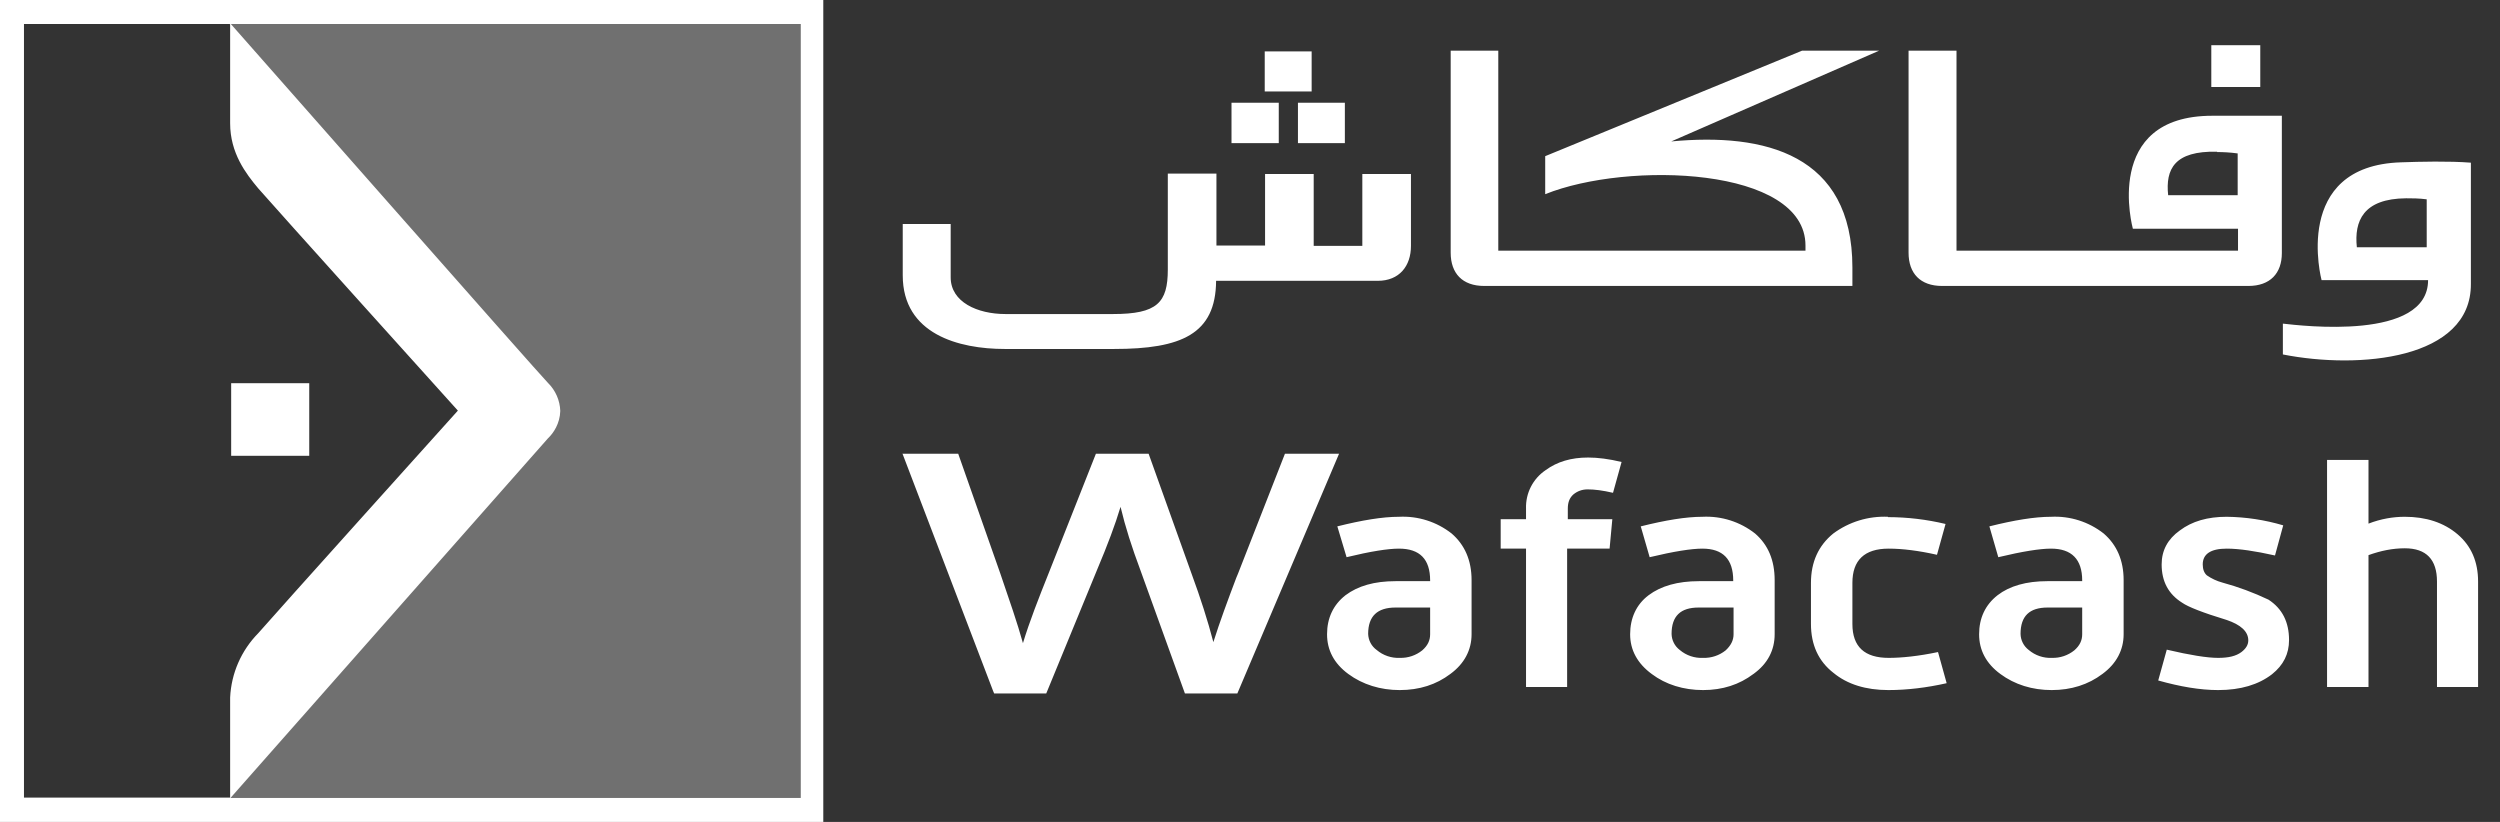
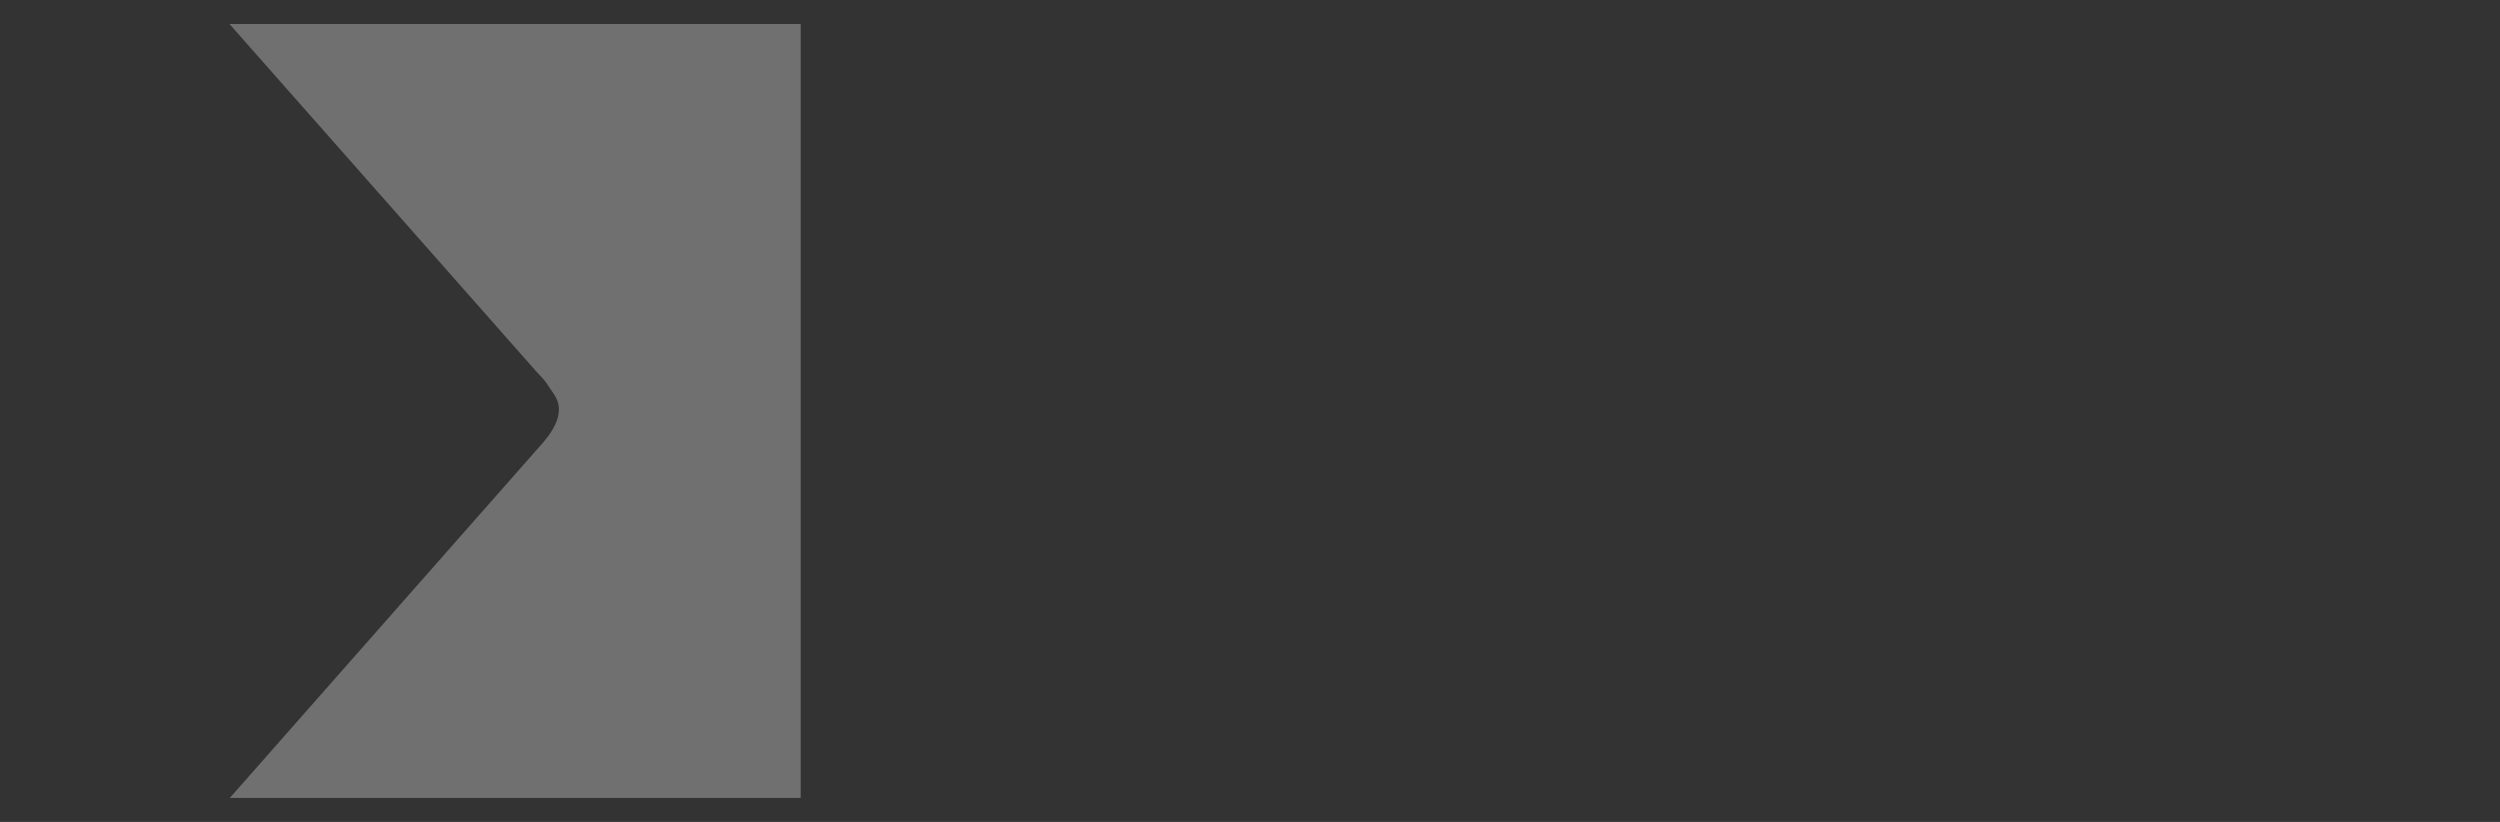
<svg xmlns="http://www.w3.org/2000/svg" width="73" height="24" viewBox="0 0 73 24" fill="none">
  <rect x="0" y="0" width="73" height="24" fill="#333333" stroke="none" />
-   <path d="M0 0V24H24.04V0H0ZM0.7 0.7H6.72V3.6C6.72 4.47 7.18 5.07 7.54 5.5C7.9 5.92 13.37 11.99 13.37 11.99C13.37 11.99 7.9 18.07 7.54 18.49C7.044 18.994 6.752 19.663 6.72 20.37V23.29H0.7V0.7ZM6.74 0.7H23.38V23.3H6.73L16 12.8C16.16 12.65 16.35 12.37 16.36 12C16.35 11.691 16.221 11.397 16 11.18C15.83 11.02 7.13 1.14 6.74 0.7ZM64.57 1.32V2.54H66V1.32H64.57ZM42.36 1.48V7.38C42.36 7.98 42.7 8.35 43.34 8.35H54.09V7.81C54.09 4.51 51.54 3.87 48.8 4.13L54.87 1.48H52.62L45.12 4.56V5.67C47.53 4.7 52.72 4.87 52.72 7.17V7.32H43.75V1.48H42.35H42.36ZM55.73 1.48V7.38C55.73 7.98 56.07 8.35 56.71 8.35H65.65C66.29 8.35 66.63 7.98 66.63 7.39V3.38H64.6C61.37 3.38 62.28 6.68 62.28 6.68H65.35V7.32H57.13V1.48H55.73ZM36.93 1.5V2.67H38.3V1.5H36.93ZM35.96 3V4.18H37.34V3H35.96ZM37.9 3V4.18H39.27V3H37.9ZM64.74 4.44C64.92 4.44 65.12 4.45 65.34 4.48V5.7H63.31C63.23 4.94 63.49 4.4 64.74 4.43V4.44ZM70.11 4.74C66.9 4.84 67.79 8.18 67.79 8.18H70.9C70.9 9.96 67.2 9.51 66.66 9.45V10.35C68.88 10.79 72.16 10.5 72.15 8.29V4.75C71.51 4.7 70.67 4.72 70.11 4.74ZM36.94 5.07V7.17H35.52V5.07H34.1V7.87C34.1 8.84 33.79 9.17 32.5 9.17H29.36C28.54 9.17 27.76 8.82 27.76 8.1V6.54H26.36V8.04C26.36 9.76 28 10.19 29.34 10.19H32.53C34.49 10.19 35.5 9.76 35.51 8.2H40.23C40.86 8.2 41.2 7.77 41.2 7.18V5.08H39.78V7.18H38.36V5.08H36.94V5.07ZM70.26 5.79C70.43 5.79 70.63 5.79 70.86 5.82V7.22H68.82C68.74 6.46 69 5.8 70.26 5.79ZM6.75 11.19V13.31H9.03V11.19H6.75ZM26.35 13.24L29 20.18L29.03 20.25H30.55L32.03 16.65C32.35 15.89 32.56 15.33 32.72 14.8C32.86 15.39 33.05 15.98 33.3 16.65L34.6 20.25H36.13L39.1 13.25H37.52L36.15 16.75L36.1 16.87C35.85 17.53 35.62 18.15 35.43 18.75C35.27 18.13 35.05 17.45 34.8 16.77L33.54 13.25H32L30.62 16.74C30.34 17.44 30.06 18.15 29.87 18.78C29.71 18.2 29.47 17.51 29.21 16.75L27.98 13.25H26.36L26.35 13.24ZM46.37 13.36C45.88 13.36 45.47 13.48 45.13 13.73C44.948 13.853 44.8 14.021 44.701 14.216C44.601 14.412 44.553 14.63 44.56 14.85V15.16H43.82V16.02H44.56V20.06H45.76V16.02H47L47.08 15.16H45.78V14.85C45.78 14.67 45.83 14.54 45.94 14.44C46.06 14.34 46.2 14.29 46.36 14.29C46.56 14.29 46.8 14.32 47.1 14.39L47.35 13.49C46.98 13.4 46.65 13.36 46.38 13.36H46.37ZM67.95 13.43V20.06H69.16V16.21C69.52 16.08 69.87 16.01 70.22 16.01C70.85 16.01 71.16 16.34 71.16 16.98V20.06H72.36V16.98C72.36 16.4 72.16 15.94 71.76 15.6C71.36 15.26 70.84 15.09 70.22 15.09C69.88 15.09 69.52 15.15 69.16 15.29V13.43H67.96H67.95ZM65.02 15.09C64.46 15.09 64.01 15.22 63.65 15.49C63.3 15.74 63.12 16.07 63.12 16.48C63.12 16.98 63.32 17.35 63.72 17.6C63.89 17.72 64.32 17.89 65.01 18.1C65.43 18.24 65.65 18.44 65.65 18.7C65.65 18.83 65.58 18.94 65.45 19.04C65.29 19.16 65.07 19.21 64.77 19.21C64.45 19.21 63.95 19.13 63.27 18.97L63.02 19.87C63.66 20.05 64.24 20.15 64.77 20.15C65.43 20.15 65.95 19.99 66.34 19.69C66.68 19.42 66.84 19.09 66.84 18.69C66.84 18.16 66.64 17.77 66.24 17.51C65.806 17.304 65.354 17.136 64.89 17.01C64.729 16.966 64.577 16.895 64.44 16.8C64.36 16.73 64.32 16.62 64.32 16.48C64.32 16.18 64.55 16.02 65.02 16.02C65.38 16.02 65.85 16.09 66.43 16.22L66.67 15.34C66.134 15.181 65.579 15.097 65.02 15.09ZM40.85 15.09C40.37 15.09 39.77 15.19 39.05 15.37L39.32 16.27C40.02 16.1 40.53 16.02 40.85 16.02C41.46 16.02 41.76 16.33 41.76 16.95V16.97H40.75C40.13 16.97 39.65 17.11 39.29 17.38C38.93 17.66 38.75 18.05 38.75 18.52C38.75 18.98 38.95 19.37 39.37 19.68C39.79 19.99 40.31 20.15 40.87 20.15C41.45 20.15 41.94 19.99 42.35 19.68C42.76 19.38 42.97 18.98 42.97 18.52V16.94C42.97 16.36 42.77 15.91 42.39 15.58C41.953 15.236 41.406 15.062 40.85 15.09ZM49.71 15.09C49.23 15.09 48.63 15.19 47.91 15.37L48.17 16.27C48.88 16.1 49.39 16.02 49.71 16.02C50.31 16.02 50.61 16.33 50.61 16.95V16.97H49.61C48.99 16.97 48.5 17.11 48.14 17.38C47.78 17.65 47.6 18.05 47.6 18.52C47.6 18.98 47.81 19.37 48.23 19.68C48.64 19.99 49.16 20.15 49.73 20.15C50.3 20.15 50.79 19.99 51.2 19.68C51.62 19.38 51.82 18.98 51.82 18.52V16.94C51.82 16.36 51.63 15.91 51.25 15.58C50.813 15.236 50.266 15.062 49.71 15.09ZM55.13 15.09C54.556 15.065 53.991 15.238 53.53 15.58C53.1 15.93 52.88 16.41 52.88 17.02V18.22C52.88 18.83 53.1 19.31 53.54 19.65C53.94 19.98 54.48 20.15 55.14 20.15C55.69 20.15 56.26 20.08 56.84 19.95V19.94L56.59 19.04C56.02 19.16 55.53 19.21 55.15 19.21C54.45 19.21 54.09 18.89 54.09 18.22V17.02C54.09 16.36 54.44 16.02 55.15 16.02C55.55 16.02 56.03 16.08 56.56 16.2L56.81 15.3C56.26 15.168 55.696 15.101 55.13 15.1V15.09ZM59.89 15.09C59.41 15.09 58.81 15.19 58.09 15.37L58.35 16.27C59.06 16.1 59.57 16.02 59.89 16.02C60.49 16.02 60.8 16.33 60.8 16.95V16.97H59.78C59.17 16.97 58.68 17.11 58.33 17.38C57.97 17.66 57.79 18.05 57.79 18.52C57.79 18.98 57.99 19.37 58.41 19.68C58.83 19.99 59.34 20.15 59.91 20.15C60.48 20.15 60.98 19.99 61.39 19.68C61.8 19.38 62.01 18.98 62.01 18.52V16.94C62.01 16.36 61.81 15.91 61.43 15.58C60.993 15.236 60.446 15.062 59.89 15.09ZM40.75 17.74H41.76V18.52C41.76 18.7 41.69 18.85 41.53 18.99C41.346 19.138 41.116 19.216 40.88 19.21C40.632 19.222 40.389 19.14 40.2 18.98C40.125 18.926 40.063 18.856 40.02 18.774C39.977 18.693 39.953 18.602 39.95 18.51C39.95 17.99 40.22 17.74 40.75 17.74ZM49.6 17.74H50.62V18.52C50.62 18.7 50.54 18.85 50.39 18.99C50.203 19.14 49.969 19.218 49.73 19.21C49.482 19.222 49.239 19.14 49.05 18.98C48.977 18.925 48.917 18.854 48.876 18.773C48.834 18.691 48.812 18.602 48.81 18.51C48.81 17.99 49.07 17.74 49.6 17.74ZM59.79 17.74H60.8V18.52C60.8 18.7 60.73 18.85 60.57 18.99C60.386 19.138 60.156 19.216 59.92 19.21C59.672 19.222 59.429 19.14 59.24 18.98C59.167 18.925 59.107 18.854 59.066 18.773C59.024 18.691 59.002 18.602 59 18.51C59 17.99 59.26 17.74 59.79 17.74Z" fill="white" />
  <path d="M23.38 0.7V23.3H6.71L15.86 12.92C16.18 12.55 16.33 12.22 16.32 11.93C16.31 11.63 16.12 11.45 16 11.25C15.93 11.12 15.68 10.87 15.68 10.87L6.7 0.7H23.37H23.38Z" fill="white" fill-opacity="0.3" />
</svg>